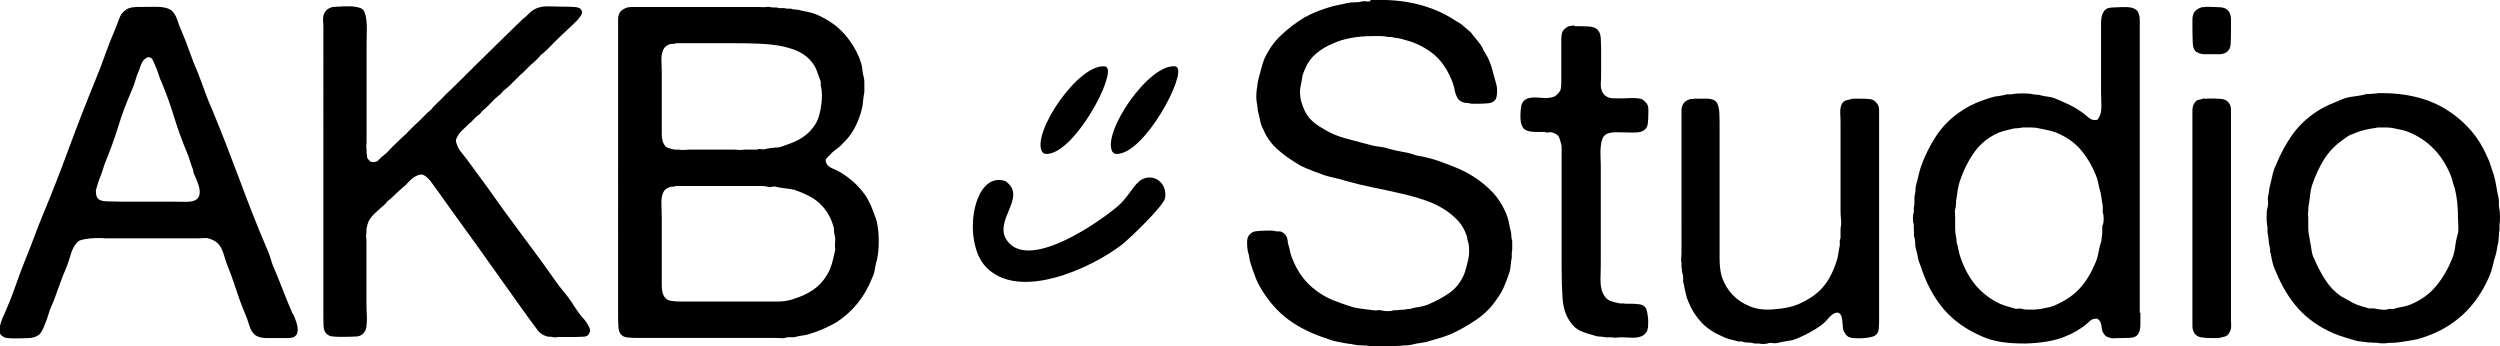
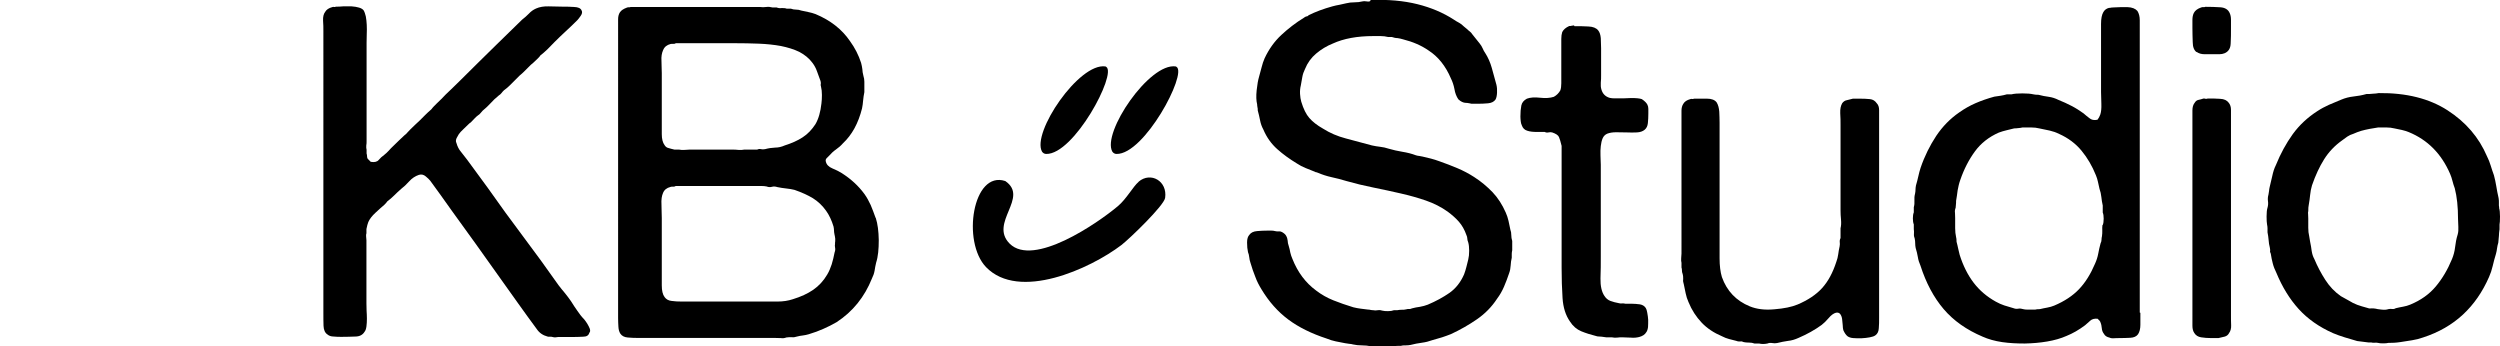
<svg xmlns="http://www.w3.org/2000/svg" id="Calque_2" data-name="Calque 2" viewBox="0 0 161.42 22.36">
  <g id="Calque_1-2" data-name="Calque 1">
    <g>
-       <path d="M18.92,20.26c.04.1.09.22.15.36.06.14.1.29.13.44.03.15.03.29,0,.42-.03.13-.12.23-.25.29-.1.04-.22.06-.36.06h-1.31c-.31,0-.56-.05-.73-.15-.2-.12-.35-.33-.44-.63-.09-.3-.19-.57-.29-.81-.22-.52-.42-1.06-.6-1.62-.18-.56-.38-1.11-.6-1.65-.06-.18-.12-.35-.16-.51-.05-.16-.11-.31-.18-.45-.07-.14-.17-.26-.29-.36s-.28-.18-.48-.24c-.1-.04-.21-.05-.34-.04-.13.01-.27.02-.41.02h-5.67c-.18,0-.38,0-.6-.02-.22,0-.43,0-.63.02-.2.02-.39.05-.56.09-.17.04-.29.12-.38.24-.16.2-.27.43-.34.67-.07.25-.16.51-.25.77-.2.46-.39.94-.56,1.44-.17.5-.36.98-.56,1.44-.04.12-.08.25-.13.41-.05.15-.1.31-.17.46-.06.16-.12.31-.19.44-.07.13-.15.23-.23.28-.16.12-.38.19-.65.2-.27.01-.56.02-.85.02-.16,0-.31,0-.47-.02-.15,0-.27-.05-.38-.14-.1-.06-.15-.15-.17-.27-.01-.12,0-.24.03-.38.03-.13.07-.26.12-.39.05-.13.09-.23.13-.29.28-.64.53-1.27.75-1.9.22-.63.46-1.27.72-1.91.18-.44.35-.87.51-1.31.16-.43.33-.86.51-1.3.6-1.44,1.17-2.9,1.71-4.37.54-1.47,1.11-2.93,1.71-4.4.22-.52.42-1.05.61-1.59s.4-1.07.62-1.59c.1-.22.19-.47.29-.74.09-.27.22-.46.4-.58.08-.08.21-.14.39-.18.04-.02.08-.02.13-.02.05.01.09,0,.14-.02.36,0,.78,0,1.26-.01s.83.06,1.05.22c.16.12.28.31.38.58.09.27.18.52.28.74.2.46.38.92.54,1.38.16.46.34.92.54,1.38.16.4.31.81.46,1.23.15.42.32.83.5,1.23.6,1.46,1.17,2.94,1.73,4.43.55,1.49,1.13,2.97,1.75,4.42.08.18.15.35.2.51.05.16.1.33.16.51.22.52.44,1.05.65,1.59.21.54.42,1.07.65,1.59ZM12.5,12.97c.18-.06.29-.16.35-.3.05-.14.06-.29.03-.46-.03-.17-.08-.34-.15-.51-.07-.17-.13-.32-.19-.44-.04-.08-.06-.15-.06-.21s-.02-.13-.06-.21c-.06-.16-.12-.33-.17-.5-.05-.17-.12-.35-.19-.52-.3-.72-.57-1.46-.8-2.21s-.49-1.49-.79-2.21c-.1-.22-.19-.44-.25-.66-.07-.22-.16-.43-.25-.63-.04-.1-.09-.19-.14-.29-.05-.09-.15-.13-.31-.13-.04.04-.08.07-.12.09-.04.02-.08.05-.12.09-.08.1-.14.21-.18.32s-.08.22-.12.34c-.1.22-.18.44-.24.66-.06.22-.14.44-.24.66-.34.78-.64,1.57-.88,2.37-.25.8-.54,1.58-.85,2.34-.04.1-.08.2-.1.3-.03.1-.07.2-.1.3-.06.16-.12.32-.18.48-.06.16-.11.32-.15.48-.04.1-.06.21-.04.33,0,.12.03.22.07.3.1.16.31.25.63.25.32.01.62.02.9.02h3.21c.22,0,.49,0,.81.01.32.01.56-.01.72-.07Z" />
      <path d="M21.68.43c.14,0,.3,0,.48-.02.18,0,.36,0,.54,0,.18.01.34.04.48.08.14.04.24.1.3.18.06.1.1.23.14.39.03.16.05.34.06.54.01.2.01.4,0,.62-.01.21-.01.4-.01.55v6.33c0,.1,0,.2-.02.3-.01.1,0,.19.02.27v.24c.02.06.03.12.03.19s.02.13.06.17c.04.04.07.07.09.09.02.02.05.05.09.09.24.04.41,0,.51-.12s.22-.23.36-.33c.1-.08.2-.17.29-.27.09-.1.18-.2.29-.3.12-.12.24-.23.36-.35.12-.11.24-.23.36-.34.08-.06.15-.12.21-.2.06-.07.12-.13.18-.19.1-.1.2-.19.3-.29.1-.09.2-.18.3-.28.12-.12.24-.24.36-.36.12-.12.25-.24.39-.36.06-.08.12-.15.18-.21l.18-.18c.1-.1.19-.19.29-.28.09-.09.18-.19.28-.29.16-.16.32-.31.47-.45.15-.14.3-.29.46-.45.4-.4.79-.78,1.17-1.16.38-.37.77-.75,1.17-1.15.28-.28.56-.55.83-.81.27-.26.54-.53.83-.81.16-.12.3-.25.44-.39.13-.14.28-.25.46-.33.22-.1.5-.15.82-.14.33.01.65.02.95.02.2,0,.43,0,.69.02.26.01.42.08.48.22.06.1.04.22-.06.36-.1.14-.17.23-.21.27-.24.24-.49.48-.73.7-.25.23-.5.47-.74.71-.16.16-.31.31-.46.47-.15.15-.31.28-.46.4-.02.04-.07.1-.15.18-.08.08-.16.15-.23.22s-.15.14-.23.2l-.18.18c-.1.1-.19.19-.27.27-.08.08-.17.16-.27.24l-.27.27c-.12.12-.24.24-.36.36s-.25.23-.39.33c-.06.06-.12.12-.16.18-.05.06-.1.11-.17.15-.2.16-.38.33-.53.5-.15.17-.33.33-.52.49-.04.04-.08.09-.13.15-.05.06-.1.11-.17.15-.08.06-.16.13-.23.21-.07.08-.15.16-.23.24-.04.02-.1.07-.18.15-.1.1-.21.21-.32.31s-.21.21-.28.31c-.04.06-.09.15-.14.25-.05.11-.06.22-.01.31.06.22.16.42.3.58.14.17.27.34.39.5.22.3.44.6.66.9.22.3.44.6.66.9.76,1.08,1.52,2.13,2.29,3.15s1.53,2.07,2.29,3.15c.14.18.28.36.42.52.14.17.27.35.39.52.14.22.27.43.41.62.13.19.27.38.44.55.08.1.15.2.21.3s.11.2.15.3c.04.12.03.21-.03.27-.04.16-.17.25-.39.25-.22.01-.44.02-.66.02h-.87c-.08,0-.16,0-.24.02-.08.01-.15,0-.21-.02-.06-.02-.12-.02-.18-.02-.06.01-.11,0-.15-.01-.3-.08-.53-.24-.69-.48-.4-.54-.79-1.08-1.19-1.64-.39-.55-.79-1.1-1.19-1.67-.52-.74-1.04-1.47-1.56-2.19-.52-.72-1.04-1.44-1.56-2.16-.48-.68-.94-1.32-1.38-1.92-.06-.08-.16-.17-.29-.28-.13-.11-.27-.15-.44-.1-.24.08-.45.22-.63.42-.18.2-.35.36-.51.48-.16.14-.31.28-.45.42s-.29.27-.45.39c-.04.06-.1.13-.18.21-.16.14-.36.31-.58.52-.23.21-.39.42-.47.61-.04.1-.08.25-.12.45v.27c-.02.06-.03.13-.02.21,0,.08.02.16.02.24v4.08c0,.14,0,.3.01.47s.02.34.02.52-.01.35-.03.5c-.02.15-.06.27-.12.34-.12.2-.32.31-.6.31-.28.01-.57.02-.87.02-.18,0-.35,0-.52-.02-.17,0-.31-.05-.4-.13-.16-.1-.25-.29-.26-.56s-.01-.54-.01-.82V2.02c0-.22,0-.45-.02-.69-.01-.24.03-.43.14-.57.08-.14.23-.24.45-.3.04-.02.08-.02.12-.01.04.01.08,0,.12-.02Z" />
      <path d="M56.55,14.08c.12.38.18.85.19,1.42,0,.57-.04,1.06-.17,1.46-.04.18-.08.36-.1.52-.03.17-.09.34-.17.5-.48,1.2-1.24,2.14-2.28,2.82-.28.16-.57.31-.85.43-.29.13-.61.25-.95.35-.12.04-.25.06-.38.08-.13.01-.25.04-.38.07-.12.04-.24.06-.34.04-.11,0-.23,0-.35.02-.1.04-.21.06-.34.04-.13,0-.26-.01-.38-.01h-8.85c-.24,0-.47-.01-.68-.03-.21-.02-.36-.1-.46-.24-.08-.12-.12-.27-.13-.45-.01-.18-.02-.37-.02-.57V1.24c0-.18.04-.33.12-.45.08-.12.23-.22.45-.3.04-.02.08-.02.12-.02.04.01.08,0,.12-.02h8.34c.14.02.28.02.42,0,.14-.02.27,0,.39.03h.27c.1.04.21.06.33.04.12,0,.23,0,.33.04h.27c.1.04.21.06.33.06s.23.02.33.06c.16.04.31.07.47.1.15.03.3.07.46.13.96.4,1.7.98,2.22,1.74.32.44.56.91.72,1.41.04.14.06.27.08.4,0,.13.03.27.07.44.04.12.06.25.06.38v.67c-.04.18-.06.36-.08.54-.01.18-.04.35-.07.51-.24.96-.65,1.71-1.23,2.25-.14.16-.29.29-.45.4-.16.11-.31.25-.45.41-.04.04-.09.09-.15.15-.06.06-.08.13-.06.21.04.2.18.35.42.45.24.1.44.2.6.3.6.38,1.09.83,1.47,1.35.16.22.29.46.41.72.11.26.21.53.31.81ZM42.81,3.25c-.08.18-.12.41-.1.69,0,.28.02.54.02.78v3.94c0,.31.06.55.18.71.06.1.15.17.26.19.11.03.23.07.38.1h.3c.1.02.21.03.33.02.12,0,.23-.02.33-.02h2.76c.14,0,.28,0,.42.02.14.01.26,0,.36-.02h.84c.08-.04.16-.05.24-.03.08.02.17.02.27,0,.22-.06.44-.09.65-.1.21,0,.42-.05.62-.14.44-.14.83-.31,1.15-.52.33-.21.6-.5.83-.85.2-.34.33-.79.39-1.35.02-.16.03-.34.03-.54s-.02-.38-.06-.54c-.02-.06-.03-.12-.01-.18,0-.06,0-.12-.02-.18-.08-.22-.16-.43-.23-.63-.07-.2-.17-.38-.29-.54-.22-.3-.51-.53-.85-.71-.35-.17-.75-.29-1.19-.38-.44-.08-.91-.13-1.42-.15-.51-.02-1.04-.03-1.58-.03h-3.78s-.1.06-.17.04c-.07,0-.12,0-.17.01-.24.06-.4.19-.48.39ZM53.91,15.73c.02-.1.02-.2.02-.31-.01-.11-.03-.2-.05-.29-.02-.1-.03-.18-.03-.25s-.01-.15-.03-.25c-.12-.4-.28-.74-.48-1.02-.24-.34-.53-.61-.85-.81-.33-.2-.73-.38-1.19-.54-.16-.04-.34-.07-.53-.09-.19-.02-.39-.05-.58-.09-.12-.04-.24-.05-.34-.02-.11.03-.23.03-.35-.02-.1-.02-.21-.03-.31-.03h-5.56s-.1.06-.17.04c-.07,0-.12,0-.17.02-.24.06-.4.19-.48.39-.08.18-.12.43-.1.75,0,.32.02.61.02.87v4.35c0,.34.06.59.18.75.1.14.25.23.45.25.2.03.42.04.66.04h6.18c.36,0,.69-.05.99-.15.52-.16.96-.36,1.32-.61.36-.25.66-.57.9-.98.12-.2.21-.42.29-.66.07-.24.14-.5.19-.78.04-.1.05-.2.03-.29-.02-.09-.02-.18,0-.29Z" />
      <path d="M88.49,0c1.14-.04,2.15.05,3.03.27.88.22,1.66.55,2.34.99.12.08.23.15.35.21.11.06.21.14.31.24.04.04.08.07.12.1.04.03.08.06.12.1.04.04.09.09.15.13.06.05.11.1.15.17.08.1.16.2.24.3.08.1.16.2.24.3.08.1.15.21.19.31.05.11.1.22.17.31.18.28.32.6.42.95s.2.72.3,1.09c.04.16.05.34.04.52-.01.19-.04.34-.1.44-.1.14-.26.22-.48.24-.22.02-.45.03-.69.03h-.27c-.08,0-.16,0-.24-.03-.1-.02-.19-.03-.25-.03s-.15-.02-.23-.06c-.04-.02-.08-.04-.12-.07-.04-.03-.08-.06-.12-.1-.12-.18-.21-.4-.25-.66-.05-.26-.13-.49-.23-.69-.34-.8-.82-1.4-1.44-1.8-.46-.32-1.01-.56-1.65-.72-.12-.04-.24-.06-.36-.08-.12,0-.24-.03-.36-.07h-.24c-.16-.04-.32-.06-.48-.06h-.48c-1.04,0-1.91.16-2.61.48-.4.16-.76.38-1.08.65-.32.27-.56.6-.72,1-.08.16-.14.33-.17.5-.03.17-.07.36-.1.56-.04.16-.06.34-.05.54s.04.37.08.51c.14.46.31.81.52,1.05.21.24.5.47.89.69.44.28.93.49,1.47.63.54.14,1.1.29,1.68.45.18.04.36.07.54.09s.36.06.54.12c.28.08.57.15.88.2.31.05.6.12.89.23.08.02.15.04.21.04.06.01.13.03.21.04.18.04.36.09.54.13.18.05.36.1.54.17.4.14.79.29,1.17.45.38.16.74.35,1.08.57.44.28.83.61,1.19.98.35.37.63.81.85,1.31.08.18.14.36.18.54.04.18.08.37.12.57.04.1.06.22.06.35s.02.25.06.38v.6c-.02.08-.03.16-.03.24v.24c-.04.16-.06.33-.07.5-.01.17-.04.34-.1.5-.1.3-.21.59-.33.87-.12.28-.27.54-.45.78-.34.52-.77.96-1.29,1.32-.52.36-1.08.68-1.68.96-.2.08-.4.15-.58.21-.19.06-.4.12-.62.18-.22.08-.45.14-.69.17-.24.03-.48.08-.72.14-.1.02-.21.03-.31.03s-.21,0-.31.03c-.12,0-.24,0-.36.01-.12,0-.24.02-.36.02-.1.02-.25.03-.44.03s-.34-.01-.44-.03h-.33c-.2-.04-.4-.06-.6-.06s-.39-.02-.57-.06c-.08-.02-.16-.04-.24-.04-.08-.01-.17-.03-.27-.04-.22-.04-.42-.08-.61-.12-.19-.04-.39-.1-.58-.18-.98-.32-1.81-.73-2.48-1.23-.67-.5-1.25-1.15-1.73-1.95-.16-.26-.3-.53-.4-.81-.11-.28-.22-.58-.31-.9-.04-.12-.07-.24-.08-.36-.01-.12-.04-.23-.08-.33-.04-.18-.06-.38-.06-.62s.05-.39.15-.5c.1-.14.26-.22.5-.24.23-.02.45-.03.67-.03h.25c.09,0,.17.01.23.03.1.02.18.03.24.02.06-.01.13,0,.21.04.14.08.23.16.27.24.06.1.09.21.1.31,0,.11.03.23.07.35.04.14.08.28.1.42.03.14.08.28.14.42.34.86.85,1.54,1.53,2.04.34.26.71.47,1.11.63.4.16.83.31,1.29.45.16.04.32.07.48.09.16.02.32.04.48.06.04,0,.09,0,.15.02.06.01.12.02.18.02.08.02.17.02.29,0,.11-.02.21,0,.31.03.08.02.19.03.35.03s.27-.02.38-.06h.21c.1-.02.2-.03.3-.03s.2,0,.3-.03c.06-.02.11-.02.16-.02.05.01.12,0,.2-.04.16-.04.33-.08.51-.1.18-.03.35-.08.51-.14.52-.22.98-.47,1.4-.76.41-.29.72-.69.94-1.19.06-.16.11-.32.15-.48s.08-.32.12-.48c.04-.16.06-.35.06-.57s-.02-.4-.06-.54c-.04-.1-.06-.18-.06-.25s-.02-.14-.06-.23c-.12-.34-.28-.62-.48-.85-.2-.23-.44-.44-.72-.65-.42-.3-.89-.54-1.41-.72-.52-.18-1.06-.33-1.63-.46-.57-.13-1.16-.26-1.76-.38-.6-.12-1.18-.26-1.74-.42-.32-.1-.64-.18-.96-.25-.32-.07-.62-.17-.9-.29-.04-.02-.07-.03-.09-.03s-.05,0-.09-.03c-.2-.08-.4-.16-.6-.24-.2-.08-.39-.18-.57-.3-.46-.28-.88-.58-1.26-.92s-.68-.75-.9-1.27c-.1-.18-.17-.38-.21-.59-.04-.21-.09-.42-.15-.64,0-.08,0-.15-.02-.21-.01-.06-.02-.12-.02-.18-.06-.24-.07-.54-.03-.92.04-.37.09-.65.15-.85.06-.22.11-.43.17-.63.05-.2.11-.39.19-.57.28-.6.64-1.1,1.08-1.51s.93-.79,1.47-1.12c.04-.04.09-.06.15-.08.06,0,.11-.03.15-.08.44-.22.95-.41,1.53-.57.16-.04.31-.08.45-.1.14-.03.29-.06.45-.1.16-.04.33-.06.52-.06s.36-.02.52-.06c.06-.02.15-.02.27,0,.12.02.2.01.24-.03Z" />
      <path d="M101.66,1.69c.3,0,.6,0,.9.02.3.01.51.1.63.25.1.12.15.29.17.5,0,.21.02.43.02.65v1.74c0,.16,0,.33-.02.49-.01.17,0,.31.04.44.08.28.26.46.54.54.1.02.19.03.29.03h.28c.22,0,.49,0,.81-.02.32,0,.55.02.69.07.18.12.3.24.36.36.04.08.06.17.06.27v.3c0,.22-.01.43-.03.62-.02.19-.09.33-.21.43-.12.1-.29.16-.5.17-.21.01-.43.01-.66,0-.23,0-.46-.01-.68-.01s-.41.03-.57.09c-.14.06-.24.16-.3.3-.06.14-.1.31-.12.5-.02.19-.03.39-.02.6,0,.21.02.42.02.61v5.94c0,.44,0,.9-.02,1.4-.01.49.08.87.25,1.12.1.16.23.27.39.33.16.06.35.11.57.15.06.02.12.02.2.01.07,0,.13,0,.19.02h.39c.2,0,.38.02.55.04.17.03.29.1.38.23.04.06.08.17.1.31.03.15.05.31.06.46,0,.16,0,.32-.01.47-.02.15-.06.27-.12.34-.08.14-.23.24-.45.3-.16.04-.34.06-.54.04-.2,0-.38-.02-.54-.02-.12,0-.24,0-.36.02-.12.01-.23,0-.33-.02h-.36c-.1-.02-.19-.03-.29-.04-.09,0-.19-.02-.28-.02-.4-.1-.75-.21-1.04-.33-.29-.12-.54-.33-.73-.63-.28-.4-.44-.9-.48-1.52-.04-.61-.06-1.26-.06-1.96v-7.86c-.06-.26-.12-.45-.17-.57-.05-.12-.2-.22-.44-.3-.08-.02-.16-.02-.24,0-.08.02-.16.01-.24-.03h-.48c-.26,0-.48-.02-.65-.08-.17-.05-.29-.17-.35-.35-.04-.08-.06-.17-.07-.27-.01-.1-.02-.2-.02-.3,0-.28.02-.51.06-.71.04-.19.16-.33.36-.44.22-.08.5-.1.85-.06.35.04.65.02.89-.06.18-.1.32-.24.42-.42.04-.12.06-.27.06-.45v-2.87c0-.17.02-.31.06-.44.08-.16.23-.29.45-.39.06,0,.11,0,.17-.02.05,0,.09-.02.14-.02Z" />
      <path d="M109.34,6.37h.87c.3,0,.51.08.63.24.1.16.15.36.17.6.01.24.02.48.02.72v8.75c0,.47.05.88.15,1.21.32.9.92,1.53,1.8,1.89.44.18.97.25,1.59.19.62-.05,1.12-.15,1.5-.31.66-.28,1.19-.63,1.58-1.06.39-.43.69-.99.92-1.7.06-.16.1-.32.12-.48.02-.16.05-.33.09-.51.02-.1.02-.19.01-.27-.01-.08,0-.17.05-.27v-.63c.04-.16.05-.35.03-.56-.02-.21-.03-.4-.03-.58v-5.52c0-.24,0-.5-.02-.77-.01-.27.03-.48.13-.65.08-.1.17-.17.29-.19.11-.03.24-.06.4-.1h.45c.24,0,.45.01.65.03.19.02.33.11.44.27.1.1.15.25.15.44v13.4c0,.24,0,.47-.02.68-.01.21-.08.36-.22.46-.08.06-.2.1-.36.13-.16.03-.33.05-.52.06-.19.01-.37,0-.54-.01s-.3-.06-.38-.12c-.1-.08-.19-.21-.27-.39-.02-.08-.04-.19-.04-.33-.01-.14-.03-.27-.04-.4-.02-.13-.06-.23-.12-.31s-.15-.11-.27-.09c-.16.04-.32.16-.48.35-.16.19-.31.33-.45.44-.44.32-.94.6-1.5.84-.22.1-.45.17-.67.19-.23.03-.46.08-.71.14-.1.02-.21.02-.31,0-.11-.02-.22-.01-.31.03-.2.04-.38.04-.54,0h-.3c-.1-.04-.22-.06-.35-.06s-.25-.01-.34-.03c-.08-.04-.16-.06-.23-.04-.07,0-.16,0-.25-.04-.16-.04-.32-.08-.47-.12s-.31-.1-.46-.18c-.52-.22-.96-.51-1.31-.88-.35-.37-.64-.81-.85-1.33-.08-.18-.14-.36-.18-.56-.04-.19-.08-.38-.12-.58-.04-.12-.06-.23-.04-.34,0-.11,0-.23-.05-.38-.02-.04-.03-.09-.03-.17s-.01-.14-.03-.2v-.3c-.02-.08-.03-.17-.02-.29,0-.11.02-.21.02-.31V7.15c0-.18.04-.33.12-.45.08-.14.23-.24.45-.3.04-.02.08-.02.12-.01.04.01.08,0,.12-.02Z" />
      <path d="M138.2,20.2v.77c0,.25-.05.46-.15.61-.1.14-.27.22-.5.23-.23.01-.46.02-.71.02-.12,0-.24,0-.34.01-.11.01-.21,0-.29-.04-.18-.04-.3-.12-.36-.24-.08-.1-.13-.22-.14-.36-.01-.14-.04-.28-.1-.42-.02-.04-.04-.07-.07-.1-.03-.03-.07-.06-.1-.1-.2-.02-.36.02-.47.12s-.23.2-.34.3c-.4.3-.8.53-1.2.69-.36.16-.78.28-1.25.36-.47.08-.95.12-1.44.13-.49,0-.98-.02-1.46-.09-.48-.07-.9-.19-1.26-.35-1.04-.44-1.88-1.03-2.52-1.78-.64-.75-1.14-1.69-1.5-2.81-.08-.18-.14-.36-.17-.56-.03-.19-.08-.38-.14-.58-.02-.1-.03-.2-.03-.3s-.01-.2-.03-.3c-.04-.1-.06-.2-.05-.31.01-.11,0-.21-.01-.31v-.3c-.04-.1-.06-.23-.06-.39s.02-.29.06-.39v-.33c.04-.14.05-.28.04-.43-.01-.15,0-.29.04-.44.02-.1.03-.19.03-.27s.01-.17.03-.27c.06-.2.11-.4.15-.58s.09-.38.15-.56c.26-.76.6-1.44,1.01-2.06.41-.61.9-1.11,1.48-1.51.34-.24.69-.44,1.06-.6.37-.16.77-.3,1.21-.42.14-.02.27-.04.41-.06.13-.02.26-.05.4-.09h.3c.16-.04.39-.06.7-.06s.54.02.71.06c.08.02.19.03.33.03.22.06.44.1.66.13.22.03.43.1.63.2.3.12.58.25.85.39s.52.3.77.48c.12.1.24.21.38.31.13.11.3.15.52.1.04-.06.08-.11.1-.15s.05-.1.08-.18c.06-.18.08-.41.07-.69-.01-.28-.02-.53-.02-.75V1.55c0-.35.05-.6.15-.77.08-.14.2-.23.36-.27.04,0,.09,0,.15-.02.06,0,.11-.01.15-.01.28-.02.57-.02.89-.02.31.01.52.1.65.25.1.16.15.36.15.6v18.87ZM135.77,14.53c.04-.1.06-.23.06-.41s-.02-.3-.06-.4v-.45c-.04-.18-.07-.36-.09-.55-.02-.19-.06-.36-.12-.53-.04-.16-.07-.31-.1-.45-.03-.14-.07-.28-.13-.42-.24-.6-.55-1.13-.93-1.59-.38-.46-.86-.82-1.44-1.08-.2-.1-.4-.17-.62-.22-.21-.05-.43-.09-.67-.14-.16-.04-.33-.06-.52-.06h-.56c-.1.02-.19.04-.27.04-.08.01-.17.02-.27.02-.16.04-.33.08-.49.12-.17.04-.34.09-.5.15-.64.28-1.16.69-1.54,1.21-.39.53-.71,1.15-.95,1.85-.08.22-.13.45-.17.67-.03.23-.06.46-.1.68,0,.08,0,.16-.01.23-.01.07-.02.15-.02.22-.04.1-.06.21-.04.33,0,.12.01.23.01.33v.65c0,.21.02.4.06.58.02.06.03.16.03.3.04.14.07.28.1.42.03.14.06.28.1.42.22.7.52,1.3.9,1.8.38.5.86.91,1.44,1.23.18.1.36.18.54.24s.38.12.6.18c.1.04.2.05.31.03.11-.02.21,0,.31.03.08.02.17.03.25.03h.53c.06-.02.16-.03.3-.03.16-.04.32-.07.48-.1.16-.03.31-.07.45-.13.66-.28,1.19-.63,1.6-1.06.41-.43.75-.98,1.03-1.64.1-.22.17-.44.21-.66.04-.22.09-.44.15-.66.04-.08.06-.15.06-.23s.01-.15.03-.23c.02-.12.02-.24.02-.36-.01-.12,0-.24.01-.36Z" />
      <path d="M141.83,3.37c-.16-.12-.25-.33-.25-.65-.01-.31-.02-.62-.02-.92v-.51c0-.18.03-.33.09-.45.08-.16.24-.28.48-.36.04-.02.08-.02.13-.02.05.01.09,0,.14-.02.34,0,.66.01.96.03.3.02.5.14.6.36.06.12.09.27.09.44v.52c0,.36,0,.7-.02,1.02-.01.32-.15.53-.4.63-.1.04-.21.06-.32.06h-.97c-.2,0-.37-.05-.51-.15ZM144.05,20.38c0,.2,0,.41.01.62s-.04.38-.13.5c-.06.12-.15.19-.27.23-.12.03-.26.06-.42.1h-.45c-.26,0-.48-.02-.67-.05-.19-.03-.34-.12-.44-.28-.08-.12-.12-.27-.12-.47V7.13c0-.21.05-.38.15-.5.06-.1.14-.16.24-.18.1-.02.21-.05.33-.09.04,0,.08,0,.13.02.05.01.09,0,.14-.02.26,0,.52,0,.79.02.27.01.45.1.56.25.1.12.15.27.15.46v13.27Z" />
      <path d="M161.36,13.42c.04.12.06.31.06.56s-.01.43-.03.52v.3c-.02.16-.04.31-.04.43-.01.13-.03.28-.04.44-.04.12-.06.24-.08.36-.01.12-.04.24-.07.36-.08.26-.15.52-.21.78-.06.26-.14.5-.24.72-.42.96-.98,1.77-1.68,2.42-.7.65-1.56,1.15-2.58,1.48-.22.08-.46.14-.71.18-.25.04-.51.08-.77.12-.12.02-.25.03-.38.04-.13,0-.25.01-.38.01-.08.02-.19.03-.34.03s-.26-.01-.32-.03c-.08-.02-.16-.02-.24-.01-.08,0-.15,0-.21-.02h-.18l-.72-.09c-.28-.08-.55-.16-.81-.24-.26-.08-.51-.17-.75-.27-.9-.4-1.64-.92-2.22-1.56-.58-.64-1.06-1.42-1.44-2.34-.1-.2-.18-.4-.23-.6-.05-.2-.1-.41-.13-.63-.04-.08-.06-.15-.04-.19,0-.05,0-.12-.02-.2-.04-.16-.07-.32-.08-.5-.01-.17-.04-.33-.07-.49v-.26c0-.07-.01-.15-.03-.25-.02-.1-.03-.27-.03-.52s.02-.44.06-.56c.04-.14.05-.28.03-.42-.02-.14-.01-.28.03-.42.02-.1.03-.18.04-.25,0-.07.02-.15.04-.25.06-.24.11-.48.17-.72.05-.24.12-.47.23-.69.3-.74.66-1.4,1.09-2,.43-.59.96-1.08,1.58-1.48.24-.16.49-.29.75-.41.26-.11.53-.22.81-.34.24-.1.5-.17.78-.2.28-.03.56-.08.84-.16.14,0,.27,0,.41-.02.13,0,.25-.02.38-.04,1.78-.02,3.26.35,4.44,1.11,1.18.76,2.03,1.75,2.55,2.97.1.2.18.4.24.6.06.2.13.41.21.63.06.22.11.46.15.7.04.25.09.51.15.77.02.1.02.21.02.31-.01.11,0,.22.02.31ZM158.69,15.13c.04-.14.05-.3.04-.48-.01-.18-.02-.35-.02-.51,0-.78-.07-1.44-.21-1.98-.06-.16-.11-.32-.15-.48-.04-.16-.09-.31-.15-.45-.56-1.3-1.45-2.2-2.67-2.7-.14-.06-.29-.1-.45-.14-.16-.03-.32-.06-.48-.1-.16-.04-.33-.06-.51-.06h-.54l-.54.09c-.2.04-.39.08-.56.13-.17.05-.34.12-.5.19-.14.04-.27.1-.39.18-.12.08-.23.16-.33.24-.48.34-.87.75-1.17,1.23-.3.48-.56,1.04-.78,1.68-.06.2-.1.41-.12.62s-.05.42-.09.65c-.02.08-.03.21-.03.39-.02.06-.02.13-.01.21,0,.08.01.17.01.27v.6c0,.2.02.38.06.54l.06.36c.04.2.08.4.1.59.03.19.08.36.17.52.2.48.44.93.71,1.35.27.42.6.77,1,1.05.1.06.19.11.27.15.08.04.17.09.27.15.16.1.33.19.52.26.19.07.4.13.62.19.1.04.19.06.29.04.09,0,.18,0,.28.02.06.02.18.04.38.06.19.02.33.01.44-.03.08-.02.16-.02.24-.01.08.01.16,0,.24-.05.16-.04.32-.07.48-.1.16-.03.31-.07.45-.13.68-.28,1.23-.67,1.65-1.17s.77-1.09,1.05-1.77c.1-.24.17-.5.2-.77.03-.27.08-.54.17-.83Z" />
      <path d="M73.52,11.73c.78-.66,1.87-.04,1.71,1.05-.08.5-2.28,2.62-2.82,3.04-2.04,1.55-6.62,3.62-8.74,1.43-1.58-1.64-.86-6.26,1.24-5.56,1.56,1.07-1.06,2.69.28,4.04,1.53,1.53,5.66-1.3,6.99-2.42.56-.47.98-1.27,1.34-1.57Z" />
      <path d="M71.43,4.32c.69.44-2.08,5.66-3.88,5.62-.11,0-.21-.06-.27-.15-.68-1.22,2.39-5.76,4.1-5.5l.05.03Z" />
      <path d="M75.97,4.32c.69.44-2.08,5.66-3.88,5.62-.11,0-.21-.06-.27-.15-.68-1.22,2.39-5.76,4.1-5.5l.05.03Z" />
    </g>
  </g>
</svg>